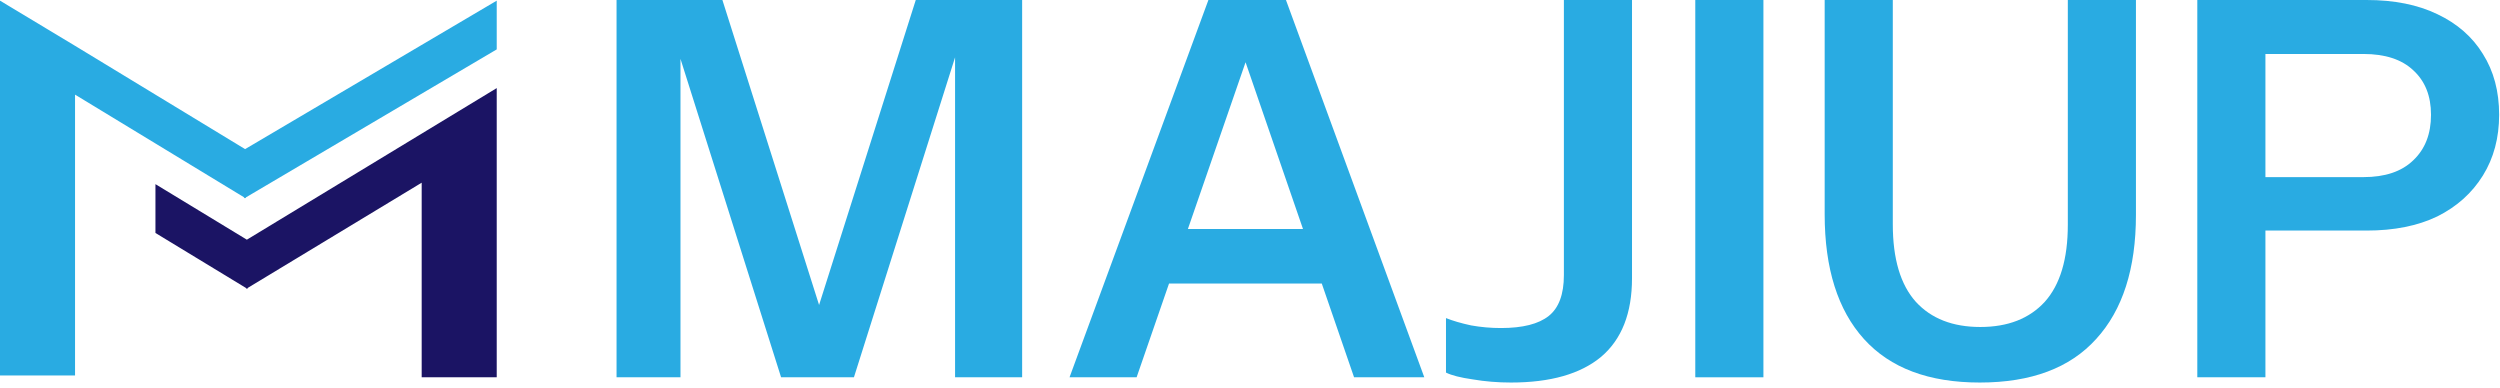
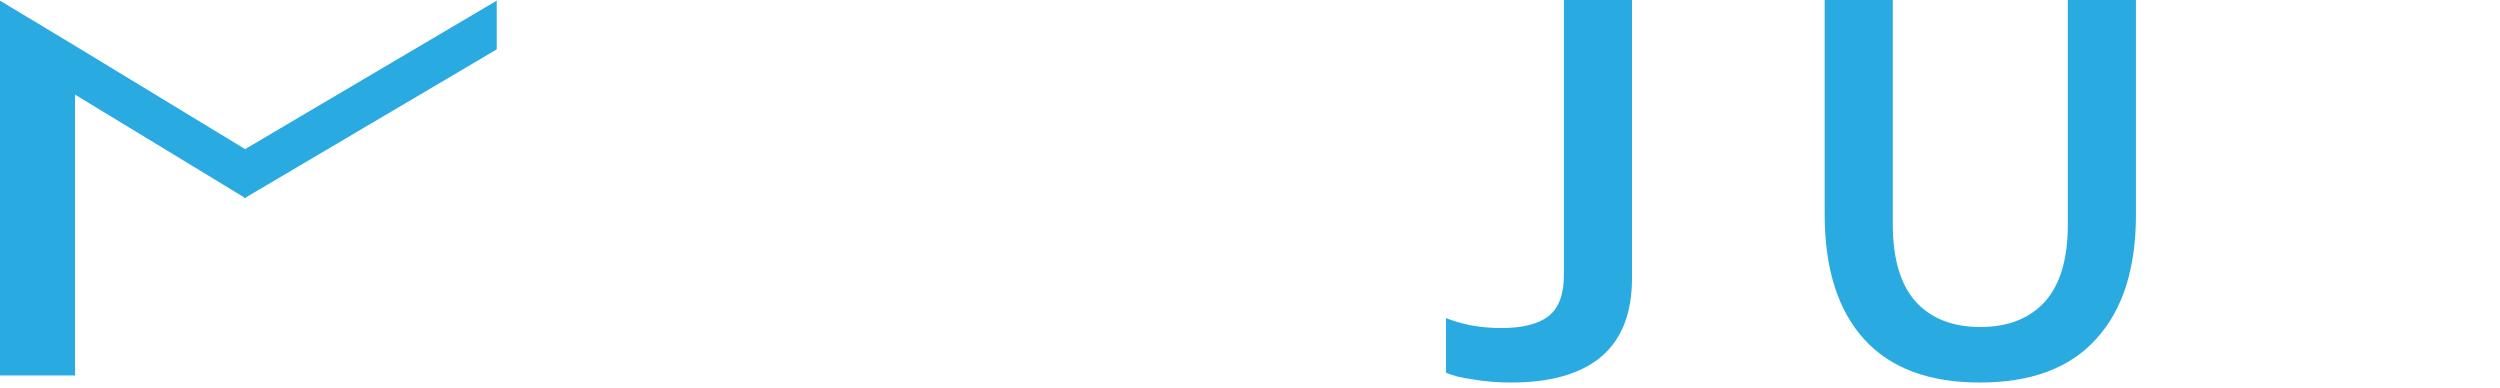
<svg xmlns="http://www.w3.org/2000/svg" width="458" height="71" viewBox="0 0 458 71" fill="none">
  <path d="M91 9.048L45.081 36.142L44.981 36.31L44.892 36.256L44.791 36.318L44.678 36.126L13.748 17.337V68.789H0V0.12L13.604 8.306L13.748 8.393L44.9 27.318L91 0.12V9.048Z" fill="#29ABE2" />
-   <path d="M91 69.12H77.252V33.47L45.411 52.73L45.309 52.904L45.217 52.848L45.138 52.896L45.049 52.746L28.478 42.68V33.736L45.225 43.91L91 16.139V69.12Z" fill="#1B1464" />
  <path d="M298.984 50.977C298.984 57.376 297.096 62.176 293.32 65.376C289.544 68.512 284.04 70.08 276.809 70.08C274.377 70.08 272.041 69.888 269.801 69.504C267.561 69.184 265.928 68.768 264.904 68.256V58.273C266.184 58.784 267.721 59.232 269.513 59.616C271.305 59.936 273.129 60.096 274.984 60.096C278.952 60.096 281.865 59.36 283.721 57.888C285.576 56.416 286.504 53.92 286.504 50.4V0H298.984V50.977Z" fill="#29ABE2" />
  <path d="M346.761 41.088C346.761 47.424 348.168 52.16 350.984 55.296C353.8 58.368 357.736 59.904 362.792 59.904C367.848 59.904 371.785 58.368 374.601 55.296C377.416 52.16 378.824 47.456 378.824 41.185V0H391.305V39.36C391.305 49.216 388.872 56.8 384.008 62.112C379.208 67.424 372.104 70.08 362.696 70.08C353.352 70.08 346.28 67.424 341.48 62.112C336.68 56.8 334.28 49.184 334.28 39.264V0H346.761V41.088Z" fill="#29ABE2" />
-   <path d="M150.056 55.874L167.769 0H187.256V69.12H174.968V10.507L156.44 69.12H143.096L124.664 10.78V69.12H112.952V0H132.344L150.056 55.874Z" fill="#29ABE2" />
-   <path fill-rule="evenodd" clip-rule="evenodd" d="M260.931 69.12H248.066L242.147 51.937H214.169L208.227 69.12H195.938L221.379 0H235.587L260.931 69.12ZM217.622 41.952H238.709L228.187 11.403L217.622 41.952Z" fill="#29ABE2" />
-   <path d="M323.058 69.12H310.577V0H323.058V69.12Z" fill="#29ABE2" />
-   <path fill-rule="evenodd" clip-rule="evenodd" d="M433.554 0C438.61 0 442.93 0.864 446.514 2.592C450.162 4.32 452.946 6.752 454.866 9.888C456.85 13.024 457.842 16.736 457.842 21.024C457.842 25.248 456.85 28.96 454.866 32.16C452.882 35.36 450.098 37.856 446.514 39.648C442.93 41.376 438.61 42.24 433.554 42.24H415.026V69.12H402.546V0H433.554ZM415.026 32.448H432.978C436.946 32.448 439.986 31.424 442.098 29.376C444.274 27.328 445.362 24.544 445.362 21.024C445.362 17.568 444.274 14.848 442.098 12.864C439.986 10.88 436.946 9.888 432.978 9.888H415.026V32.448Z" fill="#29ABE2" />
</svg>